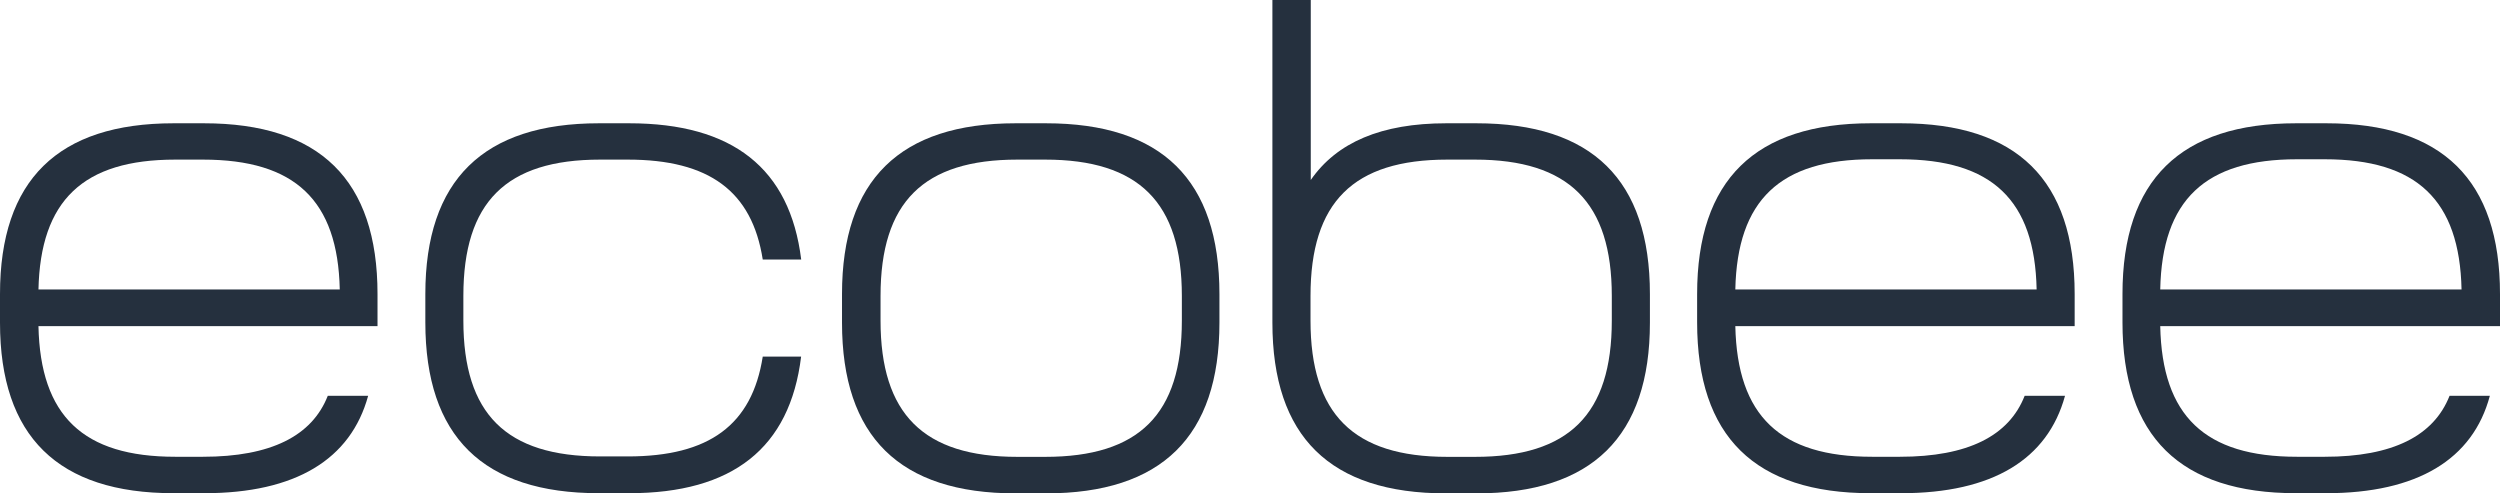
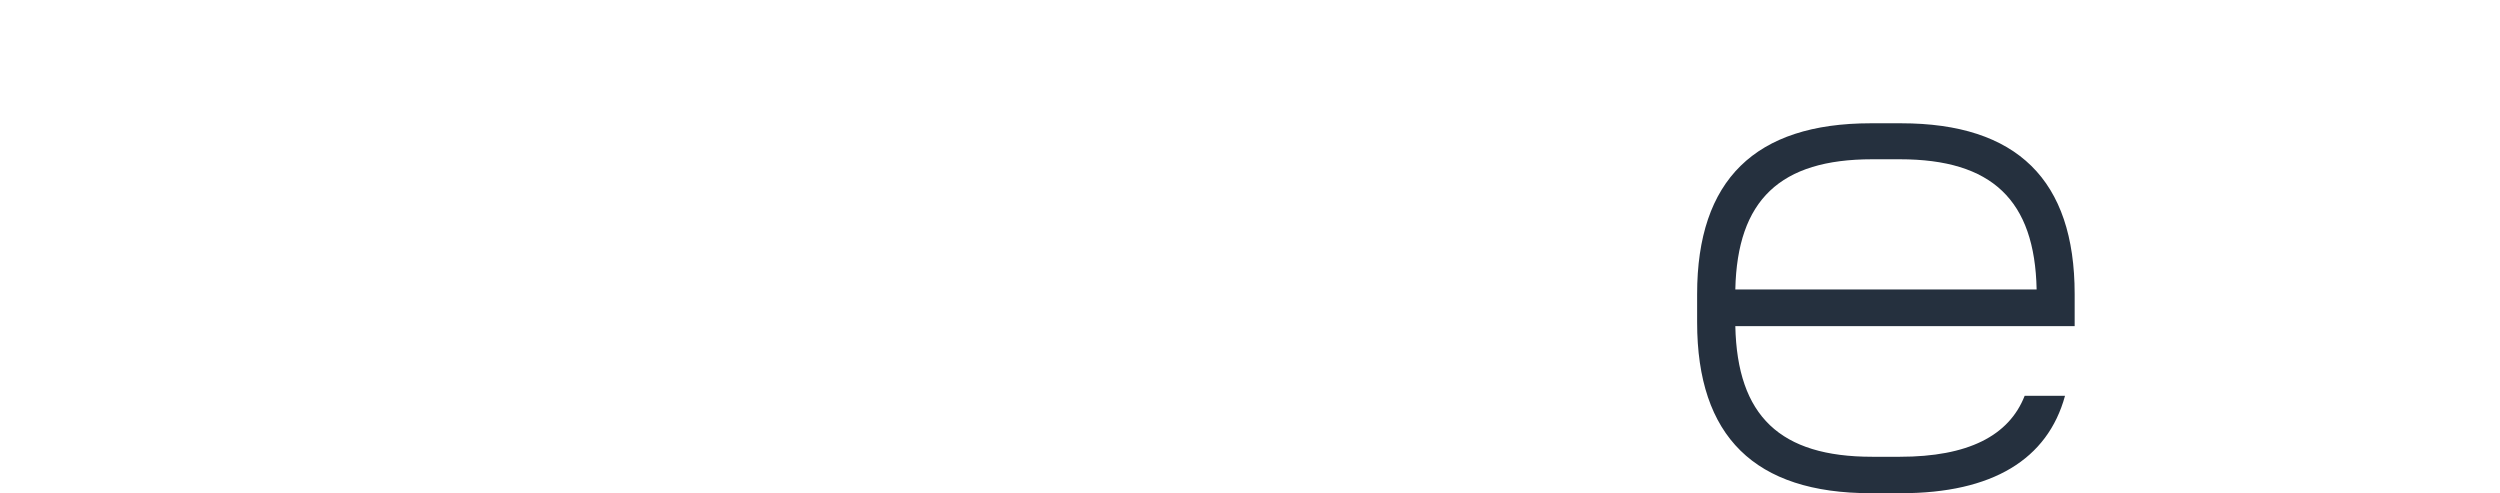
<svg xmlns="http://www.w3.org/2000/svg" width="147" height="29" viewBox="0 0 147 29" fill="none">
  <g clip-path="url(#clip0_143_813)">
-     <path d="M12.01 29H10.208C3.41 29 0 25.665 0 18.971V17.288C0 10.584 3.41 7.249 10.208 7.249H11.99C18.809 7.249 22.198 10.584 22.198 17.288V19.175H2.261C2.373 24.462 4.89 26.858 10.305 26.858H11.934C15.935 26.858 18.349 25.63 19.273 23.274H21.647C20.626 27.008 17.385 29 12.01 29ZM2.261 17.019H19.978C19.865 11.782 17.354 9.385 11.934 9.385H10.305C4.89 9.385 2.373 11.782 2.261 17.039" fill="#25303E" />
-     <path d="M44.85 15.261C44.217 11.238 41.696 9.385 36.913 9.385H35.285C29.762 9.385 27.246 11.882 27.246 17.398V18.851C27.246 24.342 29.762 26.838 35.285 26.838H36.913C41.696 26.838 44.217 24.991 44.85 20.968H47.106C46.448 26.354 43.069 29 36.99 29H35.219C28.394 29 25.01 25.665 25.01 18.956V17.288C25.01 10.584 28.42 7.249 35.219 7.249H36.995C43.074 7.249 46.448 9.895 47.111 15.261H44.85Z" fill="#25303E" />
-     <path d="M49.51 17.293C49.51 10.584 52.915 7.249 59.719 7.249H61.495C68.319 7.249 71.703 10.584 71.703 17.293V18.971C71.703 25.675 68.299 29.01 61.495 29.01H59.719C52.894 29.01 49.51 25.675 49.51 18.971V17.293ZM59.821 26.863H61.454C66.977 26.863 69.493 24.367 69.493 18.851V17.403C69.493 11.912 66.977 9.385 61.454 9.385H59.821C54.298 9.385 51.776 11.882 51.776 17.403V18.851C51.776 24.342 54.298 26.863 59.821 26.863Z" fill="#25303E" />
-     <path d="M86.807 7.249C93.626 7.249 97.015 10.584 97.015 17.293V18.971C97.015 25.675 93.605 29.01 86.807 29.01H85.025C78.206 29.01 74.817 25.675 74.817 18.971V0H77.073V10.584C78.604 8.372 81.223 7.249 85.04 7.249H86.807ZM85.102 26.863H86.73C92.253 26.863 94.774 24.367 94.774 18.851V17.403C94.774 11.912 92.253 9.385 86.73 9.385H85.102C79.579 9.385 77.058 11.882 77.058 17.403V18.851C77.058 24.342 79.579 26.863 85.102 26.863Z" fill="#25303E" />
    <path d="M111.781 29H110C103.181 29 99.791 25.665 99.791 18.956V17.288C99.791 10.584 103.201 7.249 110 7.249H111.781C118.6 7.249 121.99 10.584 121.99 17.288V19.175H102.037C102.15 24.467 104.671 26.858 110.082 26.858H111.71C115.717 26.858 118.126 25.63 119.05 23.274H121.423C120.402 27.008 117.161 29 111.786 29H111.781ZM102.037 17.019H119.754C119.647 11.762 117.125 9.365 111.71 9.365H110.082C104.671 9.365 102.15 11.762 102.037 17.019Z" fill="#25303E" />
-     <path d="M136.791 29H135.01C128.191 29 124.802 25.665 124.802 18.956V17.288C124.802 10.584 128.211 7.249 135.01 7.249H136.791C143.606 7.249 147 10.584 147 17.288V19.175H127.022C127.129 24.462 129.646 26.858 135.061 26.858H136.694C140.696 26.858 143.105 25.63 144.034 23.274H146.403C145.407 27.008 142.146 29 136.771 29H136.791ZM127.022 17.019H144.739C144.626 11.762 142.105 9.365 136.694 9.365H135.061C129.651 9.365 127.129 11.762 127.022 17.019Z" fill="#25303E" />
  </g>
  <defs>
    <clipPath id="clip0_143_813">
      <rect width="147" height="29" fill="white" />
    </clipPath>
  </defs>
</svg>